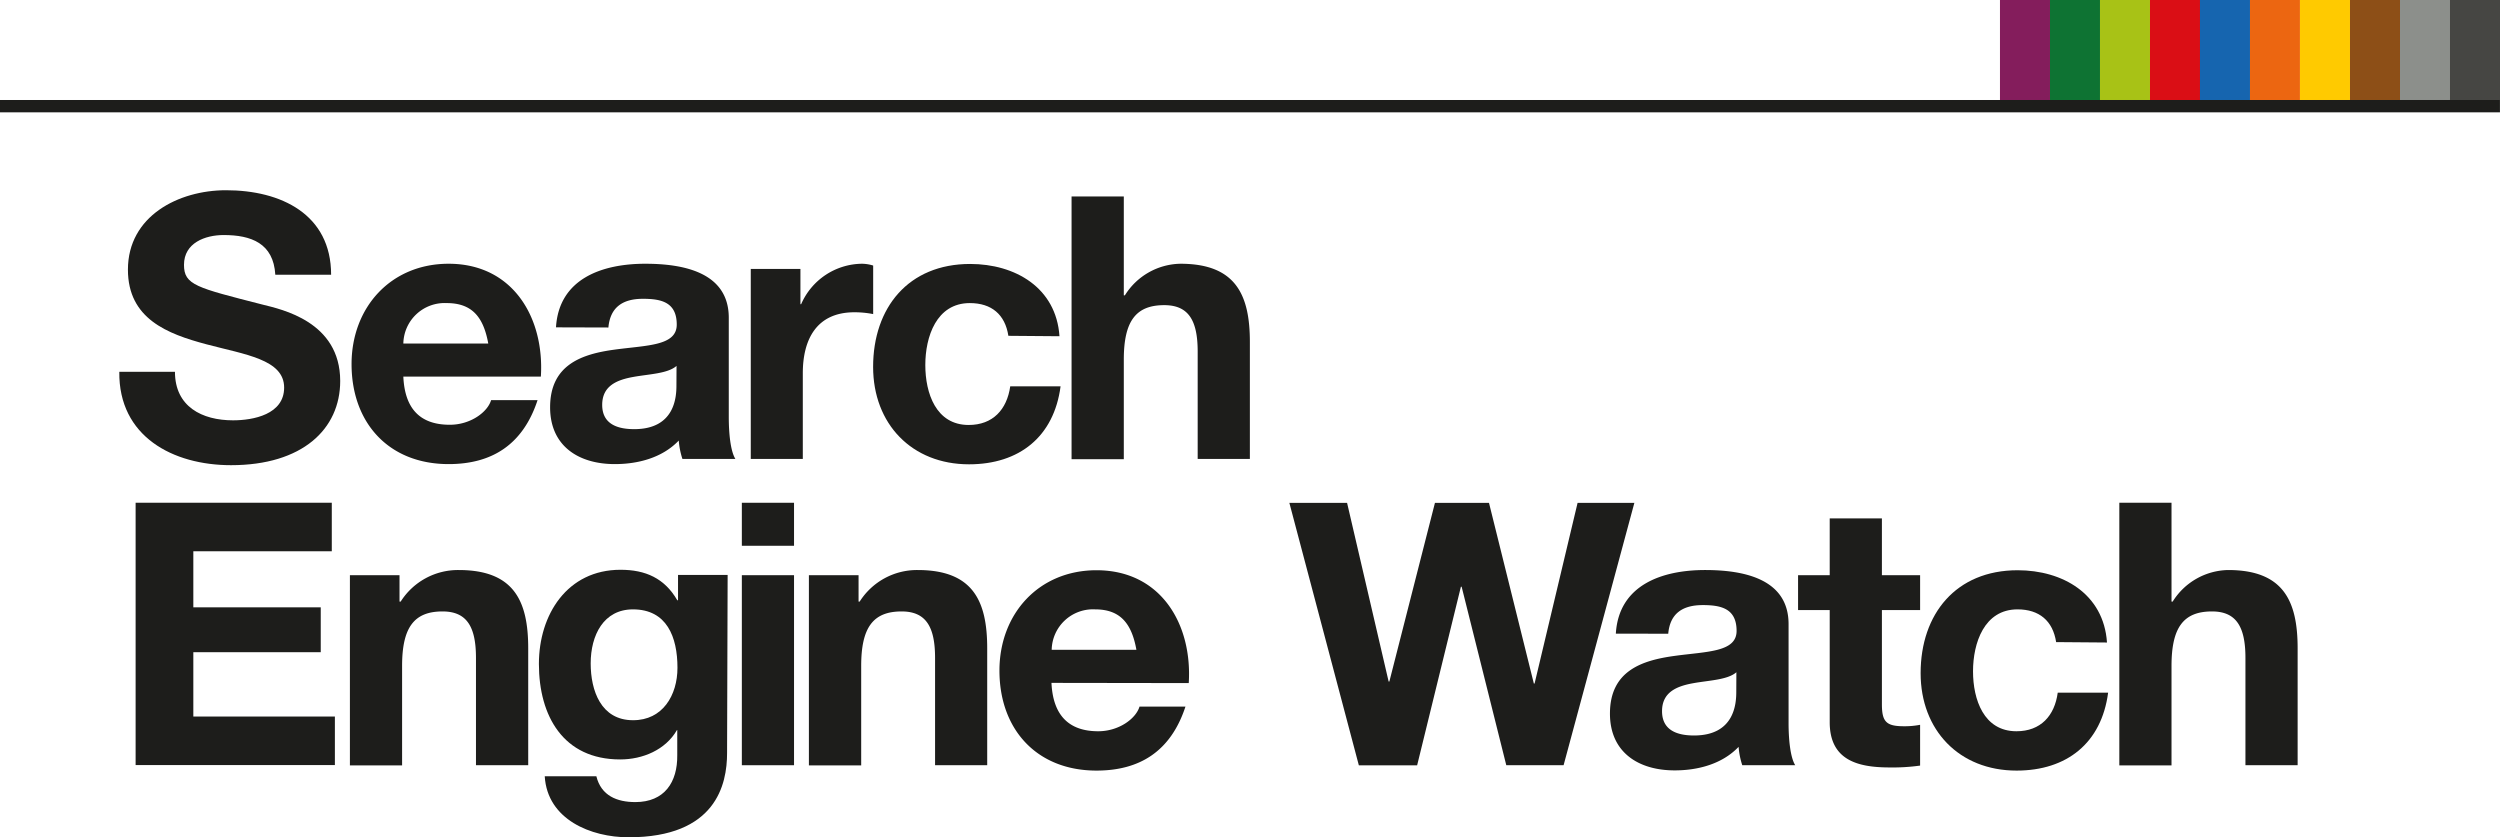
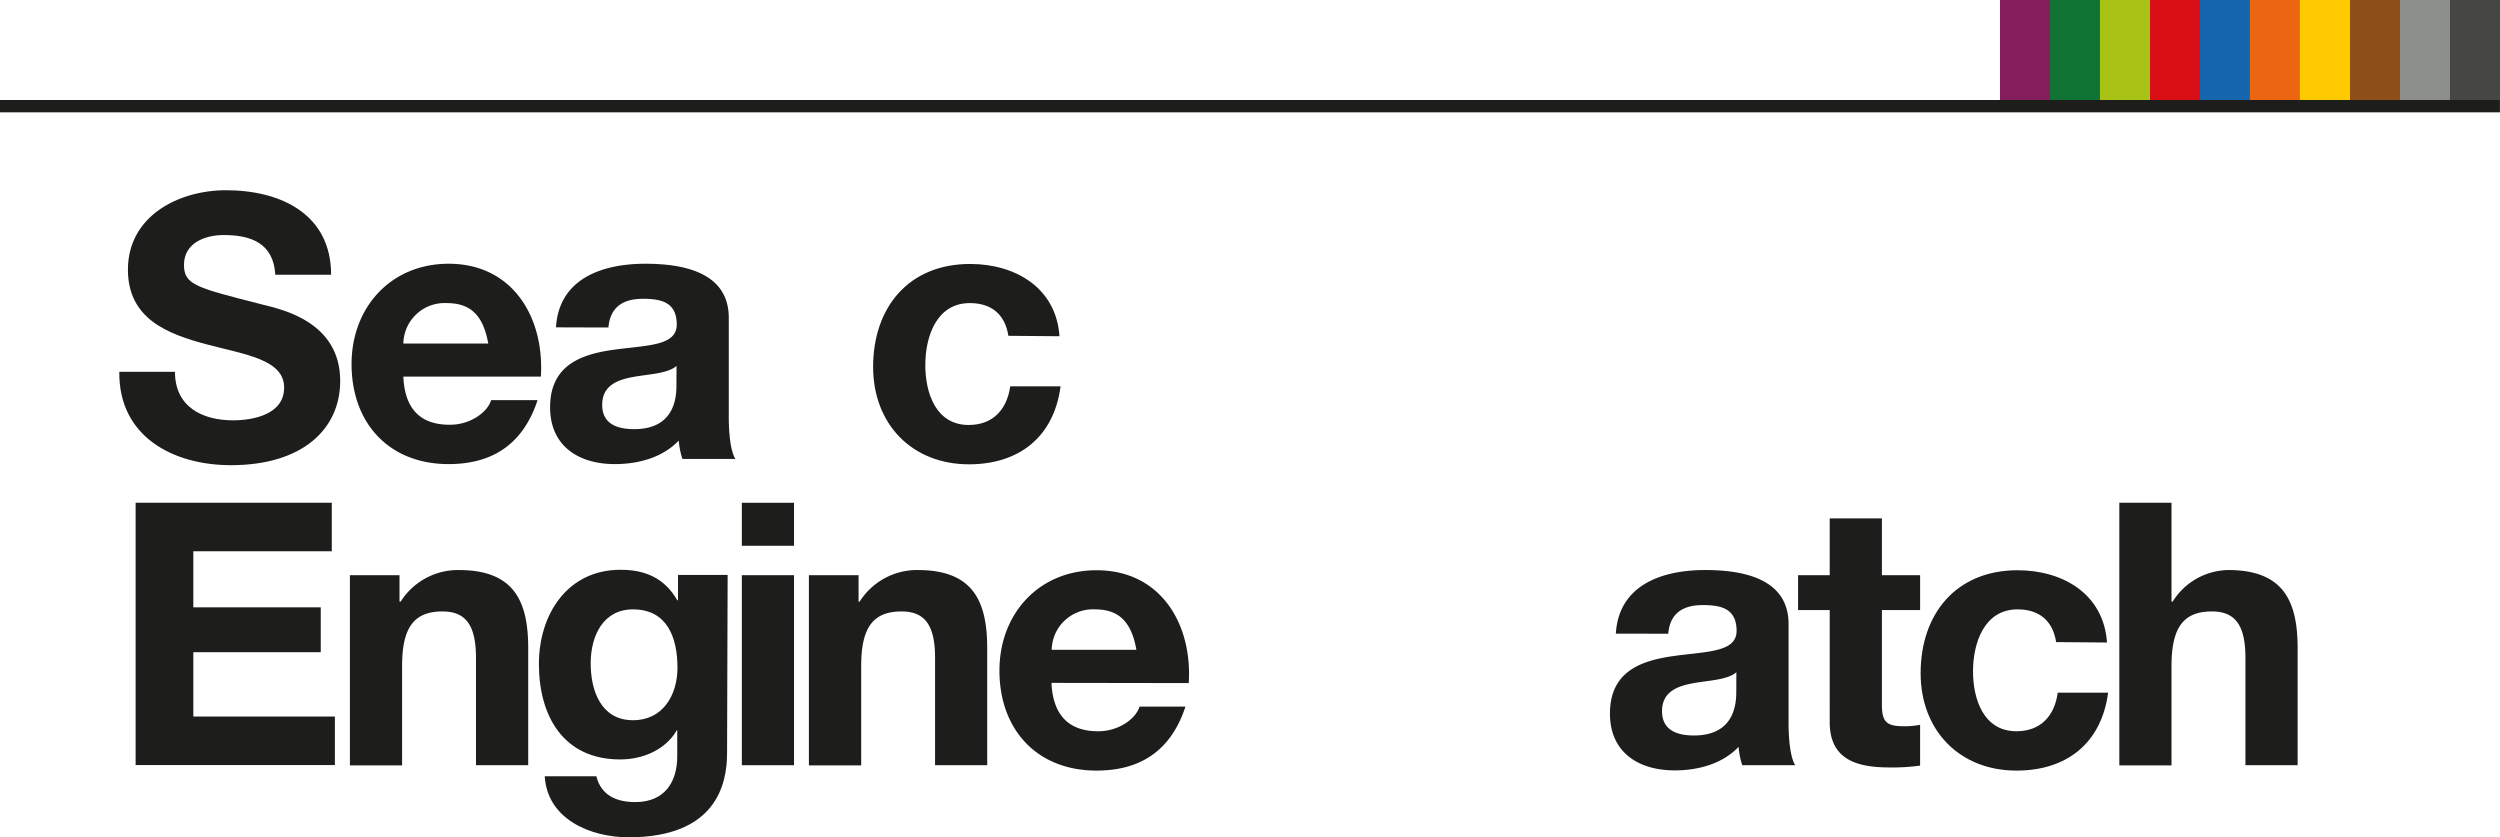
<svg xmlns="http://www.w3.org/2000/svg" id="Layer_1" data-name="Layer 1" viewBox="0 0 484.27 162.19">
  <defs>
    <style>.cls-1{fill:#1d1d1b;}.cls-2{fill:#841d5c;}.cls-3{fill:#0e7333;}.cls-4{fill:#a8c216;}.cls-5{fill:#da0e15;}.cls-6{fill:#1665af;}.cls-7{fill:#ec6611;}.cls-8{fill:#ffca00;}.cls-9{fill:#8d4f17;}.cls-10{fill:#8c8f8b;}.cls-11{fill:#464643;}</style>
  </defs>
  <title>SEW-RGB</title>
  <path class="cls-1" d="M212.76,282.37c0,6.77,5.27,9.4,11.25,9.4,3.92,0,9.9-1.14,9.9-6.34,0-5.48-7.62-6.4-15.1-8.4s-15.16-4.91-15.16-14.45c0-10.4,9.82-15.38,19-15.38,10.61,0,20.36,4.63,20.36,16.37H232.2c-.36-6.12-4.7-7.69-10-7.69-3.56,0-7.69,1.5-7.69,5.77,0,3.92,2.42,4.42,15.17,7.69,3.7.93,15.09,3.28,15.09,14.81,0,9.33-7.33,16.31-21.15,16.31-11.25,0-21.79-5.55-21.64-18.09Z" transform="translate(-178.87 -210.35)" />
  <path class="cls-1" d="M257,283.3c.28,6.41,3.42,9.33,9,9.33,4.06,0,7.34-2.49,8-4.77H283c-2.85,8.68-8.9,12.39-17.23,12.39-11.61,0-18.8-8-18.8-19.37,0-11,7.62-19.44,18.8-19.44,12.53,0,18.58,10.54,17.87,21.86Zm16.45-6.41c-.93-5.13-3.14-7.83-8.05-7.83a8,8,0,0,0-8.4,7.83Z" transform="translate(-178.87 -210.35)" />
  <path class="cls-1" d="M286.57,273.76c.57-9.47,9-12.32,17.3-12.32,7.34,0,16.17,1.64,16.17,10.47v19.15c0,3.35.35,6.69,1.28,8.19H311.06a15.29,15.29,0,0,1-.71-3.56c-3.2,3.35-7.9,4.56-12.39,4.56-7,0-12.53-3.49-12.53-11,0-8.33,6.26-10.33,12.53-11.18s12-.71,12-4.84c0-4.35-3-5-6.55-5-3.84,0-6.33,1.57-6.69,5.56Zm23.35,7.47c-1.71,1.5-5.26,1.57-8.4,2.14s-6,1.71-6,5.41,2.92,4.7,6.2,4.7c7.9,0,8.18-6.27,8.18-8.47Z" transform="translate(-178.87 -210.35)" />
-   <path class="cls-1" d="M324.3,262.44h9.62v6.83h.14a13,13,0,0,1,11.75-7.83,7.56,7.56,0,0,1,2.2.35v9.4a18.7,18.7,0,0,0-3.63-.35c-7.4,0-10,5.34-10,11.82v16.59H324.3Z" transform="translate(-178.87 -210.35)" />
  <path class="cls-1" d="M374.2,275.4c-.64-4.14-3.27-6.34-7.47-6.34-6.49,0-8.62,6.55-8.62,12s2.06,11.61,8.4,11.61c4.7,0,7.41-3,8.05-7.48h9.75c-1.28,9.76-8,15.1-17.73,15.1-11.1,0-18.58-7.84-18.58-18.87,0-11.47,6.83-19.94,18.8-19.94,8.68,0,16.66,4.56,17.3,14Z" transform="translate(-178.87 -210.35)" />
-   <path class="cls-1" d="M386.44,248.41h10.12v19.15h.21a12.93,12.93,0,0,1,10.75-6.12c10.75,0,13.46,6.05,13.46,15.16v22.65H410.87V278.46c0-6.06-1.78-9-6.48-9-5.48,0-7.83,3.07-7.83,10.54v19.3H386.44Z" transform="translate(-178.87 -210.35)" />
  <path class="cls-1" d="M205.14,307.74h38v9.4H216.32V328H241v8.69H216.32v12.46h27.42v9.4h-38.6Z" transform="translate(-178.87 -210.35)" />
  <path class="cls-1" d="M246.65,321.77h9.61v5.12h.22a13.15,13.15,0,0,1,11.25-6.12c10.75,0,13.46,6.05,13.46,15.17v22.64H271.07V337.79c0-6.05-1.78-9-6.48-9-5.48,0-7.83,3.06-7.83,10.54v19.29H246.65Z" transform="translate(-178.87 -210.35)" />
  <path class="cls-1" d="M319.71,356.23c0,6.06-2.13,16.31-19.08,16.31-7.26,0-15.74-3.42-16.24-11.82h10c.93,3.77,4,5,7.55,5,5.63,0,8.19-3.84,8.12-9.11v-4.84H310c-2.21,3.84-6.63,5.69-11,5.69-11,0-15.74-8.4-15.74-18.51,0-9.54,5.48-18.23,15.81-18.23,4.84,0,8.54,1.64,11,5.91h.14v-4.91h9.61Zm-9.61-16.52c0-6-2.07-11.32-8.62-11.32-5.69,0-8.19,5-8.19,10.47,0,5.27,2,11,8.19,11C307.25,349.89,310.1,345,310.1,339.71Z" transform="translate(-178.87 -210.35)" />
  <path class="cls-1" d="M332.68,316.07H322.57v-8.33h10.11Zm-10.11,5.7h10.11v36.81H322.57Z" transform="translate(-178.87 -210.35)" />
  <path class="cls-1" d="M335.56,321.77h9.62v5.12h.21a13.15,13.15,0,0,1,11.25-6.12c10.75,0,13.46,6.05,13.46,15.17v22.64H360V337.79c0-6.05-1.78-9-6.48-9-5.49,0-7.83,3.06-7.83,10.54v19.29H335.56Z" transform="translate(-178.87 -210.35)" />
  <path class="cls-1" d="M382.55,342.63C382.84,349,386,352,391.6,352c4.06,0,7.33-2.49,8-4.77h8.9c-2.85,8.69-8.9,12.39-17.23,12.39-11.6,0-18.8-8-18.8-19.37,0-11,7.62-19.44,18.8-19.44,12.54,0,18.59,10.54,17.87,21.86ZM399,336.22c-.92-5.12-3.13-7.83-8-7.83a8,8,0,0,0-8.41,7.83Z" transform="translate(-178.87 -210.35)" />
-   <path class="cls-1" d="M481.75,358.58h-11.1L462,324h-.14l-8.48,34.6H442.09l-13.46-50.84h11.18l8.05,34.61H448l8.83-34.61H467.3l8.69,35h.14l8.33-35h11Z" transform="translate(-178.87 -210.35)" />
  <path class="cls-1" d="M491.87,333.09c.57-9.47,9-12.32,17.3-12.32,7.34,0,16.16,1.64,16.16,10.47v19.15c0,3.35.36,6.7,1.29,8.19H516.36a15.29,15.29,0,0,1-.71-3.56c-3.2,3.35-7.9,4.56-12.39,4.56-7,0-12.53-3.49-12.53-11,0-8.33,6.26-10.32,12.53-11.18s12-.71,12-4.84c0-4.34-3-5-6.55-5-3.84,0-6.34,1.56-6.69,5.55Zm23.35,7.48c-1.71,1.49-5.27,1.56-8.4,2.13s-6,1.71-6,5.41,2.92,4.71,6.19,4.71c7.91,0,8.19-6.27,8.19-8.48Z" transform="translate(-178.87 -210.35)" />
  <path class="cls-1" d="M543.41,321.77h7.4v6.76h-7.4v18.23c0,3.42.85,4.27,4.27,4.27a15.71,15.71,0,0,0,3.13-.28v7.9a38.07,38.07,0,0,1-5.91.36c-6.19,0-11.6-1.42-11.6-8.76V328.53h-6.13v-6.76h6.13v-11h10.11Z" transform="translate(-178.87 -210.35)" />
  <path class="cls-1" d="M577.16,334.73c-.64-4.13-3.28-6.34-7.48-6.34-6.48,0-8.62,6.55-8.62,12S563.13,352,569.47,352c4.7,0,7.4-3,8-7.48h9.76c-1.28,9.76-8,15.1-17.73,15.1-11.11,0-18.59-7.83-18.59-18.87,0-11.46,6.84-19.94,18.8-19.94,8.69,0,16.67,4.56,17.3,14Z" transform="translate(-178.87 -210.35)" />
  <path class="cls-1" d="M589.4,307.74h10.11v19.15h.22a12.94,12.94,0,0,1,10.75-6.12c10.75,0,13.46,6.05,13.46,15.17v22.64H613.83V337.79c0-6.05-1.79-9-6.48-9-5.49,0-7.84,3.06-7.84,10.54v19.29H589.4Z" transform="translate(-178.87 -210.35)" />
  <rect class="cls-2" x="387.41" width="9.69" height="19.37" />
  <rect class="cls-3" x="397.1" width="9.69" height="19.37" />
  <rect class="cls-4" x="406.78" width="9.69" height="19.37" />
  <rect class="cls-5" x="416.47" width="9.69" height="19.37" />
  <rect class="cls-6" x="426.15" width="9.69" height="19.37" />
  <rect class="cls-7" x="435.84" width="9.68" height="19.37" />
  <rect class="cls-8" x="445.52" width="9.69" height="19.37" />
  <rect class="cls-9" x="455.21" width="9.69" height="19.37" />
  <rect class="cls-10" x="464.9" width="9.69" height="19.37" />
  <rect class="cls-11" x="474.58" width="9.69" height="19.37" />
  <polygon class="cls-1" points="0 21.76 0 19.37 484.26 19.37 484.26 21.76 0 21.76 0 21.76" />
</svg>